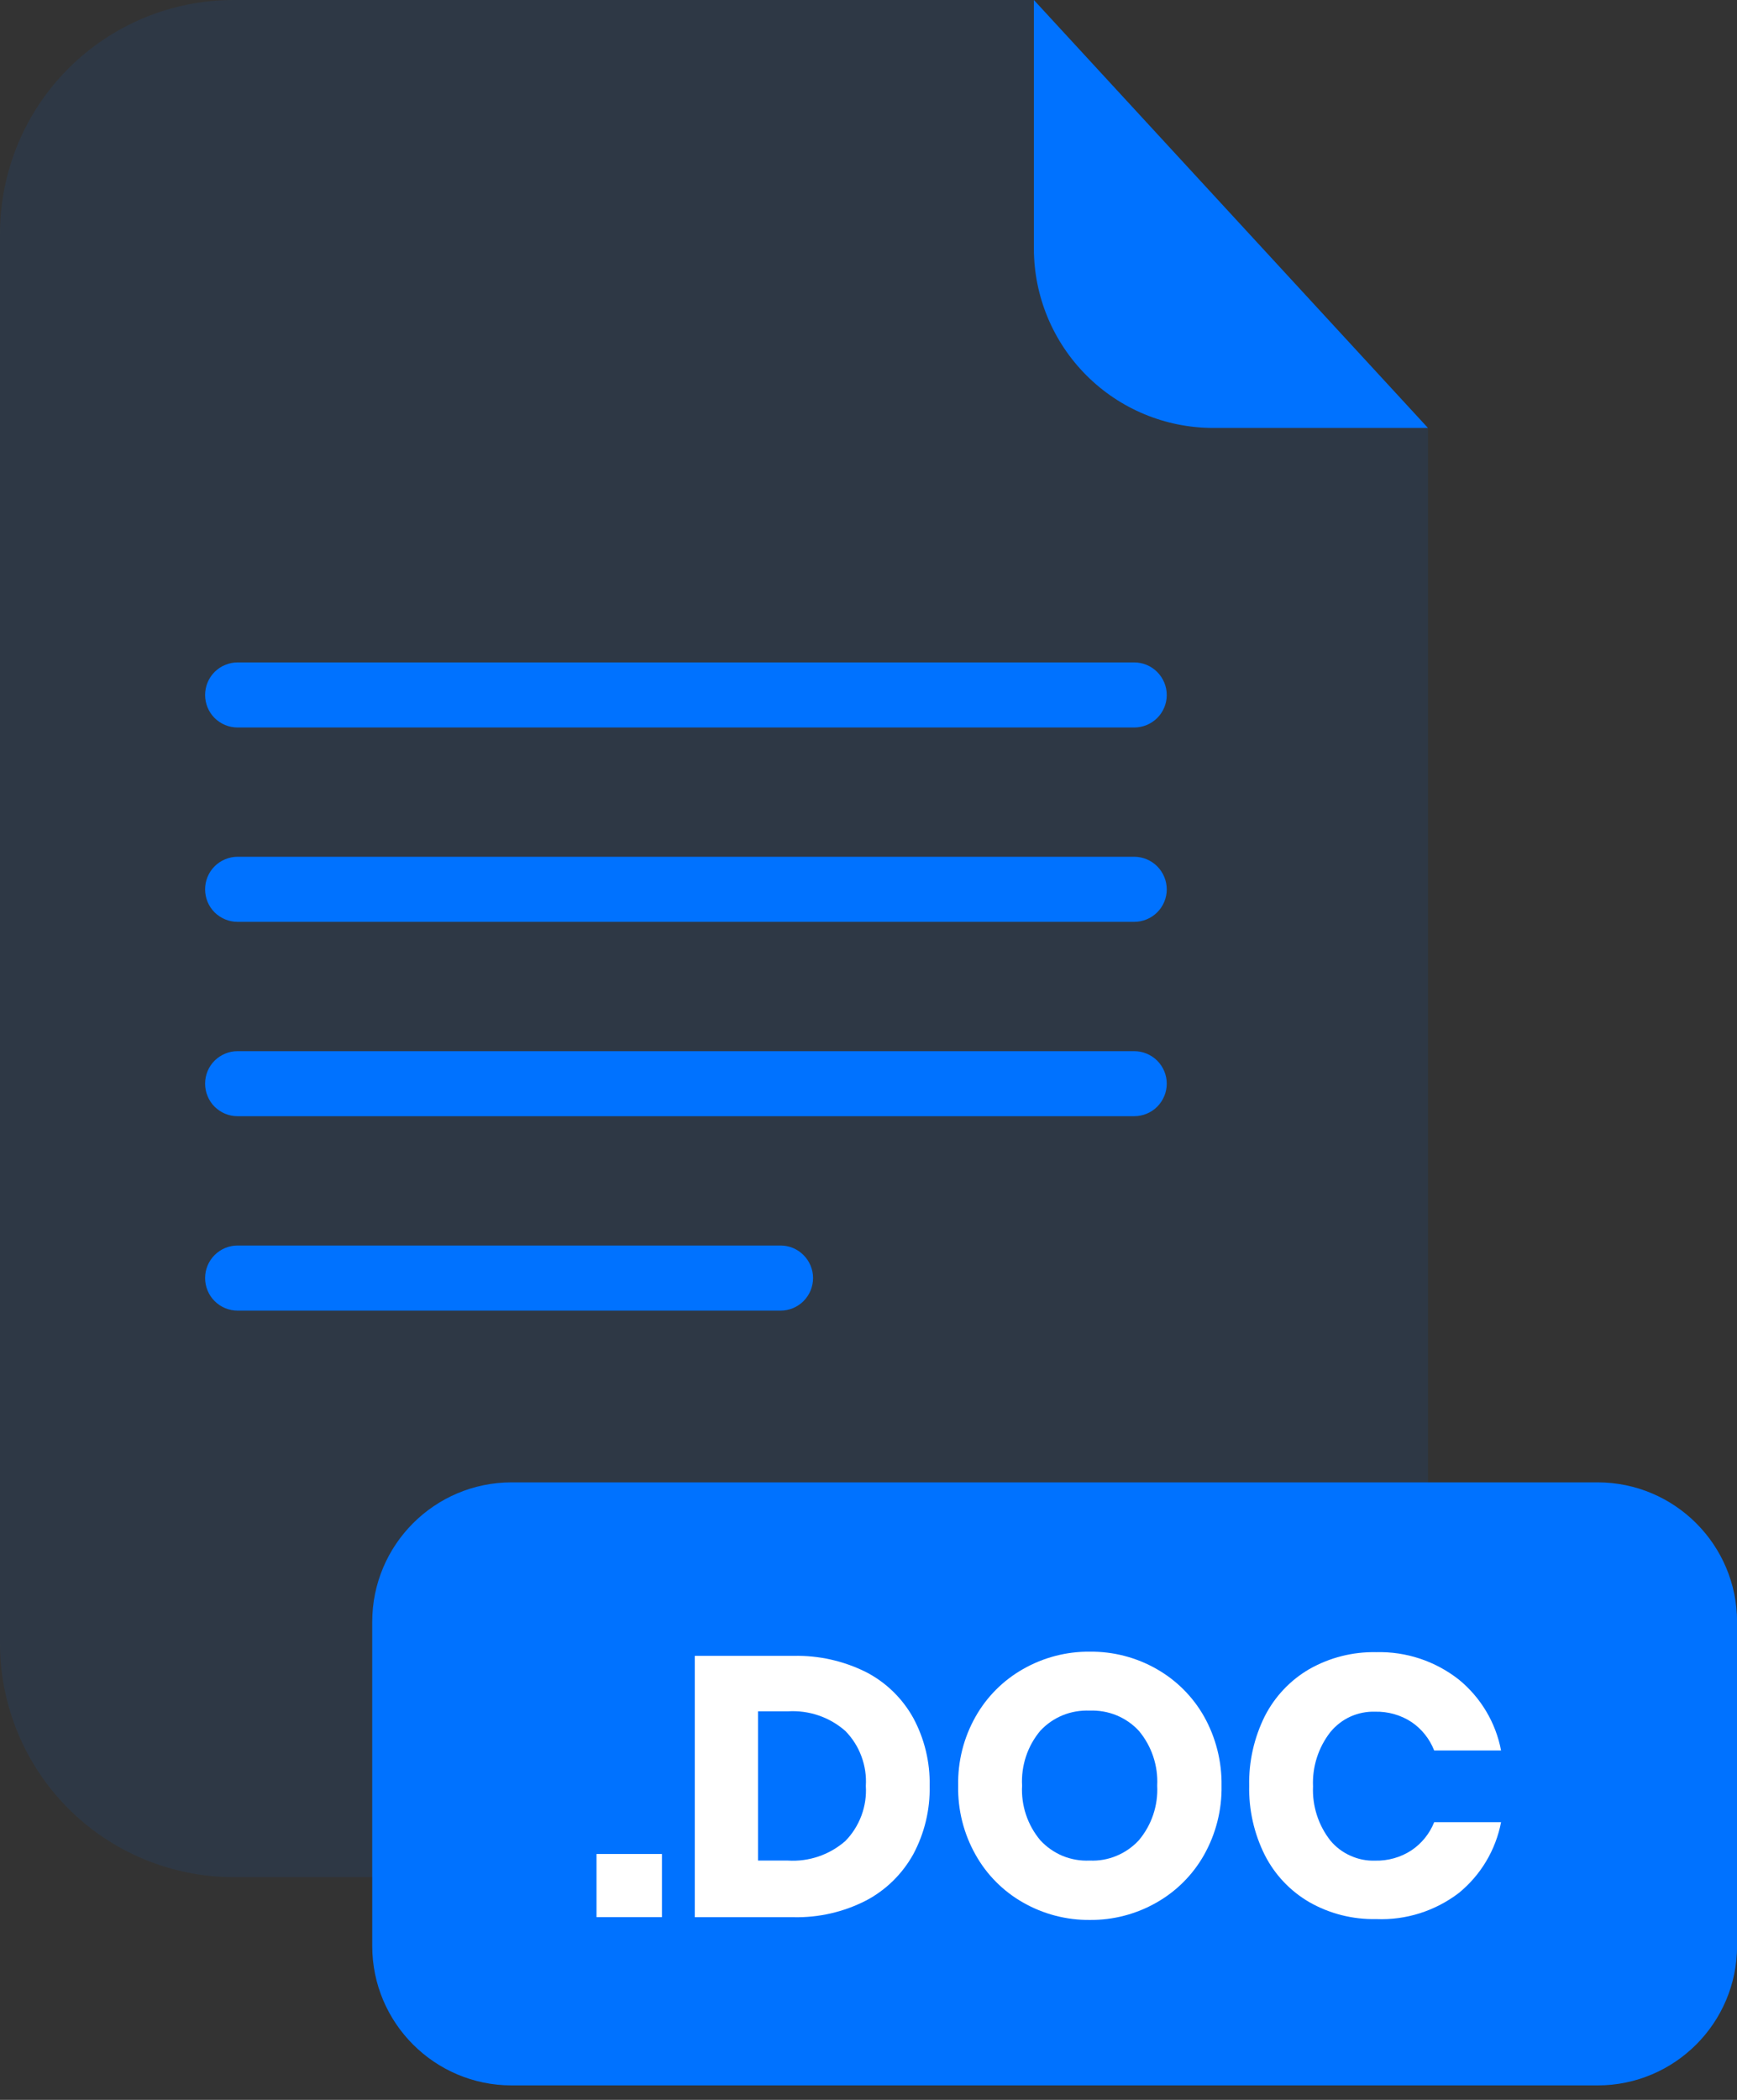
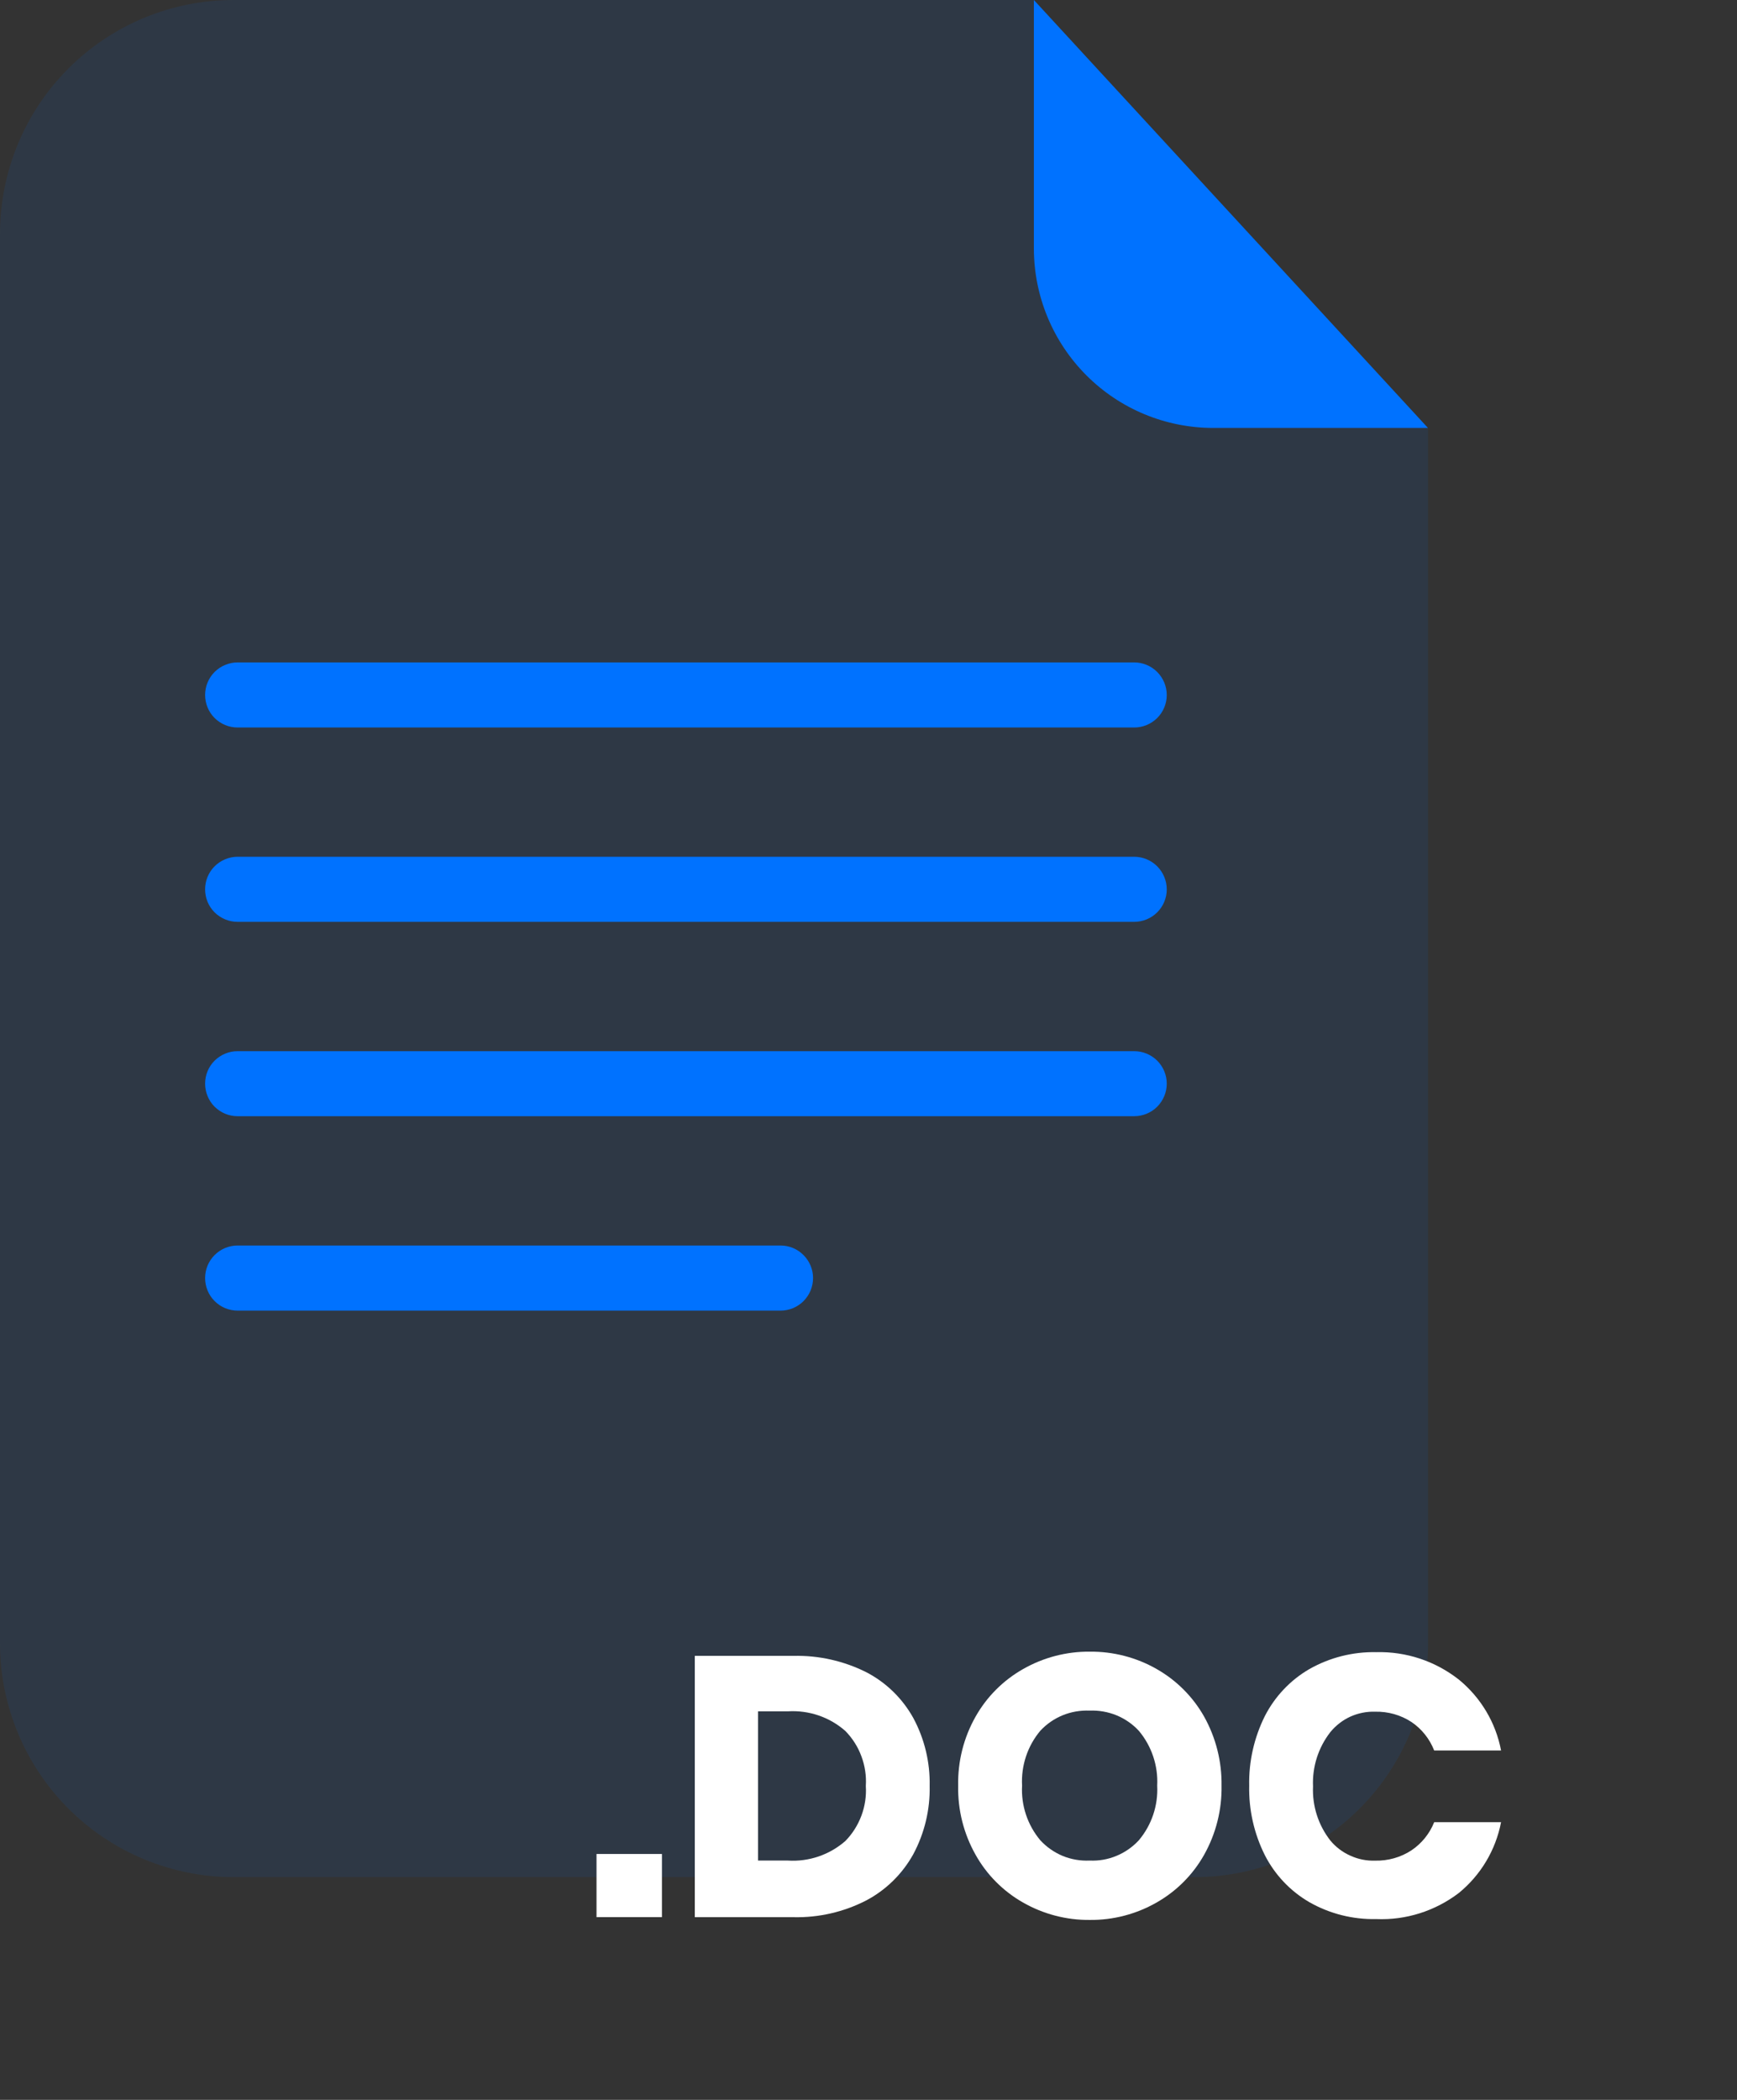
<svg xmlns="http://www.w3.org/2000/svg" width="24" height="29" viewBox="0 0 24 29" fill="none">
  <rect x="0" y="0" width="24" height="29" fill="#333333" stroke="none" />
  <g opacity="0.3">
    <path opacity="0.3" d="M16.76 5.91C16.104 5.909 15.475 5.648 15.011 5.184C14.547 4.72 14.286 4.091 14.285 3.435V2.23013e-07H3.23C2.806 -0 2.386 0.083 1.994 0.245C1.602 0.408 1.246 0.645 0.946 0.945C0.646 1.245 0.408 1.601 0.246 1.993C0.084 2.385 -2.92858e-08 2.805 0 3.229V22.694C-2.92857e-08 23.119 0.084 23.539 0.246 23.93C0.408 24.322 0.646 24.678 0.946 24.978C1.246 25.278 1.602 25.516 1.994 25.678C2.386 25.84 2.806 25.924 3.23 25.924H16.502C16.926 25.924 17.346 25.84 17.737 25.678C18.129 25.515 18.485 25.278 18.785 24.978C19.085 24.678 19.323 24.322 19.485 23.93C19.647 23.538 19.731 23.119 19.731 22.694V5.91H16.76Z" fill="#0072FF" />
  </g>
  <path d="M19.73 5.91H16.759C16.103 5.909 15.474 5.648 15.011 5.184C14.547 4.72 14.286 4.091 14.285 3.435V0L19.73 5.91Z" fill="#0072FF" />
  <path d="M15.671 10.047H3.283C3.164 10.047 3.05 10 2.965 9.916C2.881 9.832 2.834 9.717 2.834 9.598C2.834 9.539 2.845 9.481 2.868 9.426C2.89 9.372 2.923 9.322 2.965 9.28C3.007 9.239 3.056 9.205 3.111 9.183C3.165 9.16 3.224 9.148 3.283 9.148H15.671C15.79 9.148 15.905 9.196 15.989 9.28C16.073 9.365 16.121 9.479 16.121 9.598C16.121 9.718 16.073 9.832 15.989 9.916C15.904 10 15.79 10.047 15.671 10.047Z" fill="#0072FF" />
  <path d="M15.671 12.731H3.283C3.164 12.731 3.05 12.684 2.965 12.6C2.881 12.516 2.834 12.402 2.834 12.283C2.834 12.223 2.845 12.165 2.868 12.11C2.89 12.056 2.923 12.006 2.965 11.964C3.007 11.923 3.056 11.889 3.111 11.867C3.165 11.844 3.224 11.832 3.283 11.832H15.671C15.79 11.832 15.905 11.88 15.989 11.964C16.073 12.049 16.121 12.163 16.121 12.283C16.121 12.402 16.073 12.516 15.989 12.6C15.904 12.684 15.79 12.731 15.671 12.731Z" fill="#0072FF" />
  <path d="M15.671 15.415H3.283C3.224 15.415 3.165 15.404 3.111 15.381C3.056 15.358 3.007 15.325 2.965 15.284C2.923 15.242 2.89 15.192 2.868 15.137C2.845 15.083 2.834 15.024 2.834 14.965C2.834 14.846 2.881 14.732 2.965 14.648C3.05 14.564 3.164 14.517 3.283 14.517H15.671C15.79 14.517 15.904 14.564 15.989 14.648C16.073 14.732 16.121 14.846 16.121 14.965C16.121 15.085 16.073 15.199 15.989 15.284C15.905 15.368 15.79 15.415 15.671 15.415Z" fill="#0072FF" />
  <path d="M10.785 18.1H3.283C3.224 18.1 3.165 18.088 3.111 18.066C3.056 18.043 3.007 18.01 2.965 17.968C2.923 17.926 2.89 17.877 2.868 17.822C2.845 17.767 2.834 17.709 2.834 17.65C2.834 17.531 2.881 17.417 2.965 17.333C3.05 17.248 3.164 17.201 3.283 17.201H10.785C10.904 17.201 11.018 17.248 11.102 17.333C11.186 17.417 11.234 17.531 11.234 17.65C11.234 17.709 11.222 17.767 11.2 17.822C11.177 17.877 11.144 17.926 11.103 17.968C11.061 18.01 11.011 18.043 10.957 18.066C10.902 18.088 10.844 18.1 10.785 18.1Z" fill="#0072FF" />
-   <path d="M22.074 20.472H7.07C6.005 20.472 5.143 21.335 5.143 22.399V26.873C5.143 27.937 6.005 28.8 7.07 28.8H22.074C23.138 28.8 24.001 27.937 24.001 26.873V22.399C24.001 21.335 23.138 20.472 22.074 20.472Z" fill="#0072FF" />
  <path d="M9.146 25.604V26.476H8.242V25.604H9.146Z" fill="white" />
  <path d="M12.619 25.607C12.468 25.879 12.242 26.102 11.966 26.247C11.656 26.406 11.311 26.485 10.963 26.477H9.6V22.868H10.963C11.311 22.86 11.656 22.937 11.968 23.093C12.243 23.235 12.469 23.456 12.619 23.726C12.774 24.014 12.852 24.337 12.845 24.665C12.852 24.993 12.774 25.317 12.619 25.607ZM11.68 25.425C11.778 25.325 11.853 25.206 11.902 25.075C11.951 24.944 11.972 24.804 11.963 24.665C11.972 24.525 11.951 24.386 11.902 24.255C11.854 24.124 11.778 24.005 11.68 23.905C11.462 23.713 11.176 23.616 10.886 23.634H10.474V25.695H10.887C11.177 25.713 11.461 25.616 11.68 25.425Z" fill="white" />
  <path d="M15.982 23.05C16.256 23.206 16.483 23.433 16.638 23.708C16.8 23.999 16.883 24.327 16.878 24.66C16.884 24.994 16.801 25.323 16.638 25.614C16.483 25.89 16.255 26.119 15.979 26.275C15.699 26.435 15.381 26.518 15.058 26.515C14.735 26.518 14.417 26.435 14.136 26.275C13.861 26.119 13.633 25.89 13.479 25.614C13.315 25.323 13.232 24.994 13.239 24.66C13.232 24.327 13.315 23.998 13.479 23.708C13.634 23.433 13.861 23.206 14.136 23.05C14.417 22.89 14.735 22.807 15.058 22.81C15.382 22.807 15.7 22.889 15.982 23.05ZM14.374 23.902C14.197 24.113 14.107 24.384 14.122 24.66C14.107 24.934 14.197 25.204 14.374 25.415C14.46 25.508 14.566 25.582 14.683 25.631C14.801 25.679 14.928 25.701 15.055 25.695C15.182 25.701 15.309 25.679 15.426 25.63C15.543 25.582 15.649 25.508 15.735 25.415C15.912 25.205 16.003 24.935 15.989 24.66C16.003 24.386 15.913 24.116 15.737 23.905C15.651 23.811 15.545 23.738 15.427 23.689C15.309 23.641 15.182 23.619 15.055 23.624C14.928 23.619 14.802 23.64 14.684 23.688C14.566 23.736 14.461 23.809 14.374 23.902Z" fill="white" />
  <path d="M20.156 23.195C20.46 23.443 20.667 23.79 20.74 24.175H19.816C19.754 24.016 19.645 23.878 19.503 23.782C19.354 23.684 19.178 23.635 19 23.639C18.883 23.635 18.765 23.659 18.658 23.707C18.551 23.756 18.457 23.829 18.382 23.92C18.215 24.134 18.13 24.4 18.142 24.671C18.13 24.941 18.215 25.206 18.382 25.419C18.457 25.509 18.552 25.581 18.659 25.628C18.766 25.677 18.883 25.7 19 25.696C19.178 25.7 19.354 25.651 19.503 25.553C19.644 25.458 19.753 25.323 19.816 25.165H20.74C20.666 25.55 20.459 25.896 20.156 26.143C19.829 26.392 19.426 26.52 19.016 26.503C18.692 26.51 18.373 26.43 18.092 26.27C17.828 26.117 17.615 25.892 17.476 25.62C17.327 25.322 17.253 24.993 17.26 24.66C17.253 24.327 17.328 23.998 17.476 23.7C17.615 23.429 17.828 23.203 18.092 23.05C18.373 22.891 18.692 22.81 19.016 22.817C19.428 22.806 19.831 22.94 20.156 23.195Z" fill="white" />
</svg>